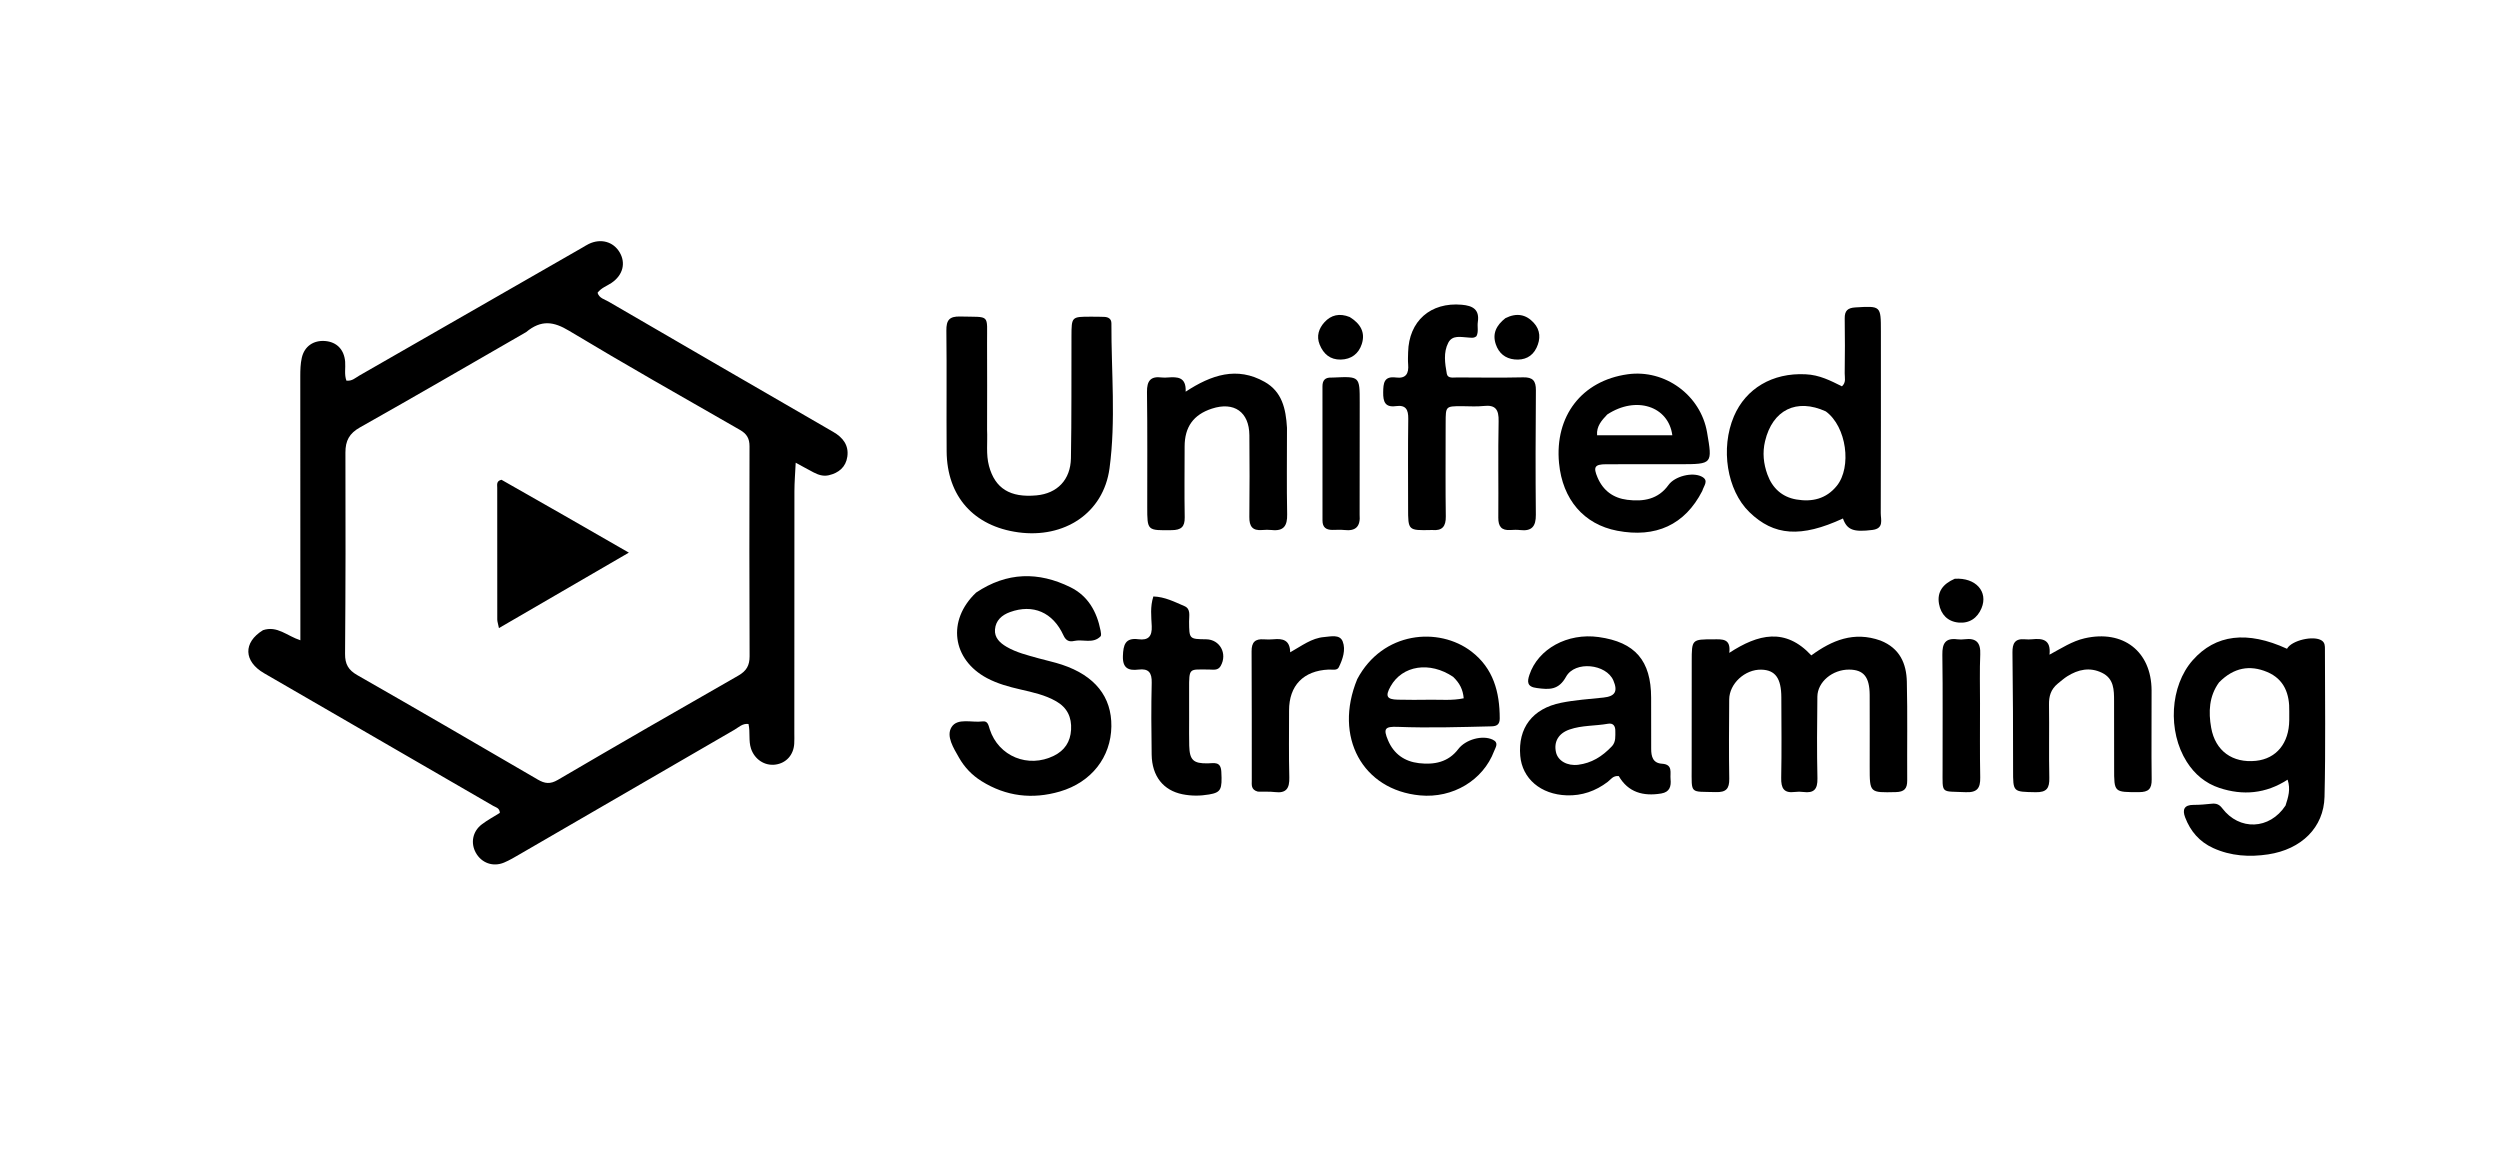
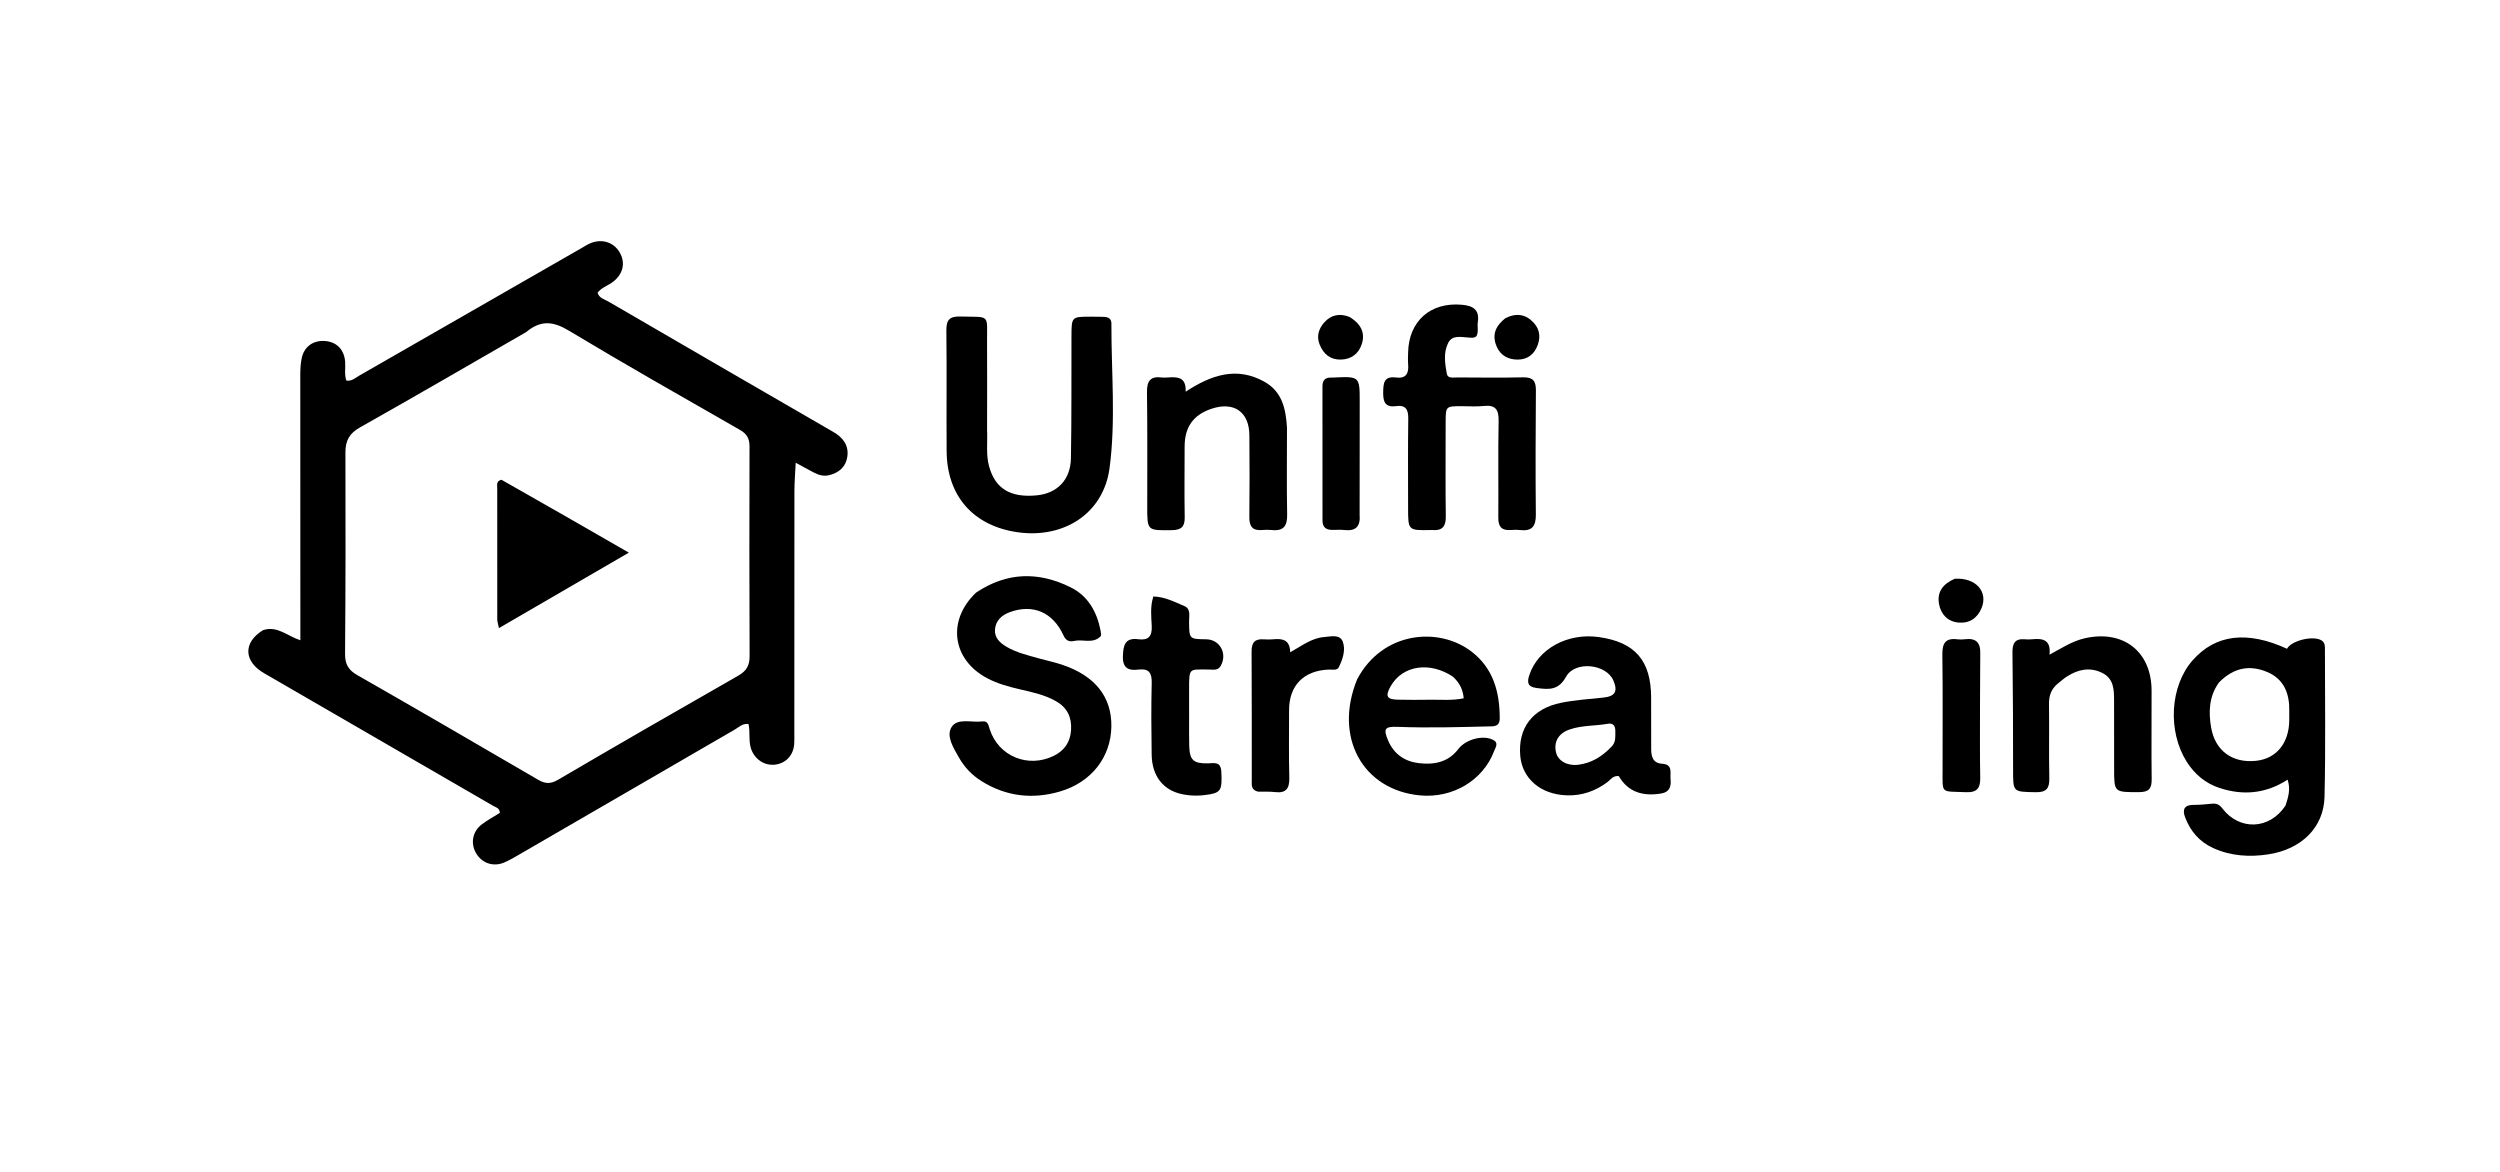
<svg xmlns="http://www.w3.org/2000/svg" version="1.1" id="Layer_1" x="0px" y="0px" width="100%" viewBox="0 0 1024 480" enable-background="new 0 0 1024 480" xml:space="preserve">
  <path fill="#000000" opacity="1" stroke="none" d=" M107.732,258.116   C113.577,256.19 117.452,260.425 123.031,262.259   C123.031,259.113 123.032,256.535 123.031,253.958   C123.011,220.633 122.979,187.308 122.997,153.983   C122.998,151.5 123.073,148.952 123.616,146.548   C124.682,141.826 128.447,139.29 133.202,139.684   C137.971,140.08 140.971,143.224 141.372,148.147   C141.584,150.732 140.951,153.41 141.896,155.911   C144.213,156.179 145.567,154.76 147.099,153.882   C177.596,136.406 208.077,118.902 238.561,101.404   C239.428,100.906 240.267,100.352 241.165,99.92   C246.075,97.56 251.182,98.953 253.79,103.333   C256.437,107.778 255.129,112.749 250.453,115.89   C248.547,117.171 246.251,117.902 244.753,119.921   C245.44,122.156 247.618,122.592 249.242,123.536   C279.912,141.375 310.606,159.174 341.327,176.927   C345.32,179.234 347.735,182.433 347.063,187.072   C346.454,191.274 343.587,193.724 339.435,194.671   C337.16,195.189 335.153,194.487 333.208,193.477   C331.01,192.334 328.85,191.117 325.919,189.522   C325.717,193.828 325.398,197.528 325.393,201.228   C325.349,234.22 325.362,267.212 325.355,300.203   C325.355,301.703 325.415,303.207 325.313,304.701   C324.998,309.301 321.973,312.595 317.612,313.179   C313.181,313.771 309.086,311.034 307.621,306.649   C306.542,303.422 307.356,300.022 306.588,296.547   C304.163,296.215 302.564,297.909 300.817,298.918   C271.545,315.845 242.311,332.837 213.058,349.797   C210.9,351.049 208.743,352.353 206.453,353.314   C201.943,355.207 197.229,353.479 194.906,349.308   C192.683,345.315 193.555,340.553 197.328,337.676   C199.684,335.88 202.333,334.469 204.744,332.952   C204.643,330.908 203.096,330.709 202.035,330.094   C170.76,311.969 139.473,293.864 108.185,275.762   C99.83,270.927 99.453,263.2 107.732,258.116  M215.484,136.04   C192.827,149.079 170.236,162.234 147.457,175.055   C143.059,177.53 141.471,180.535 141.487,185.379   C141.579,212.861 141.555,240.344 141.337,267.824   C141.304,272.052 142.699,274.448 146.351,276.535   C171.072,290.662 195.695,304.963 220.286,319.316   C223.165,320.996 225.37,321.266 228.458,319.458   C253.029,305.069 277.693,290.838 302.425,276.727   C305.768,274.82 307.048,272.555 307.033,268.78   C306.918,240.131 306.92,211.482 307.002,182.833   C307.011,179.611 305.91,177.709 303.077,176.087   C279.666,162.687 256.197,149.376 233.082,135.479   C226.829,131.72 221.731,130.846 215.484,136.04  z" />
  <path fill="#000000" opacity="1" stroke="none" d=" M936.154,329.952   C937.271,326.471 938.305,323.34 937,319.349   C928.03,325.161 918.672,325.906 909.085,322.744   C903.4,320.869 898.943,317.168 895.697,312.041   C887.767,299.518 888.823,280.979 898.128,270.434   C907.485,259.83 920.461,258.252 936.76,265.737   C938.57,262.305 947.706,260.158 950.999,262.375   C952.315,263.261 952.293,264.625 952.292,265.945   C952.288,286.089 952.604,306.24 952.123,326.373   C951.823,338.912 942.701,347.891 929.019,349.957   C921.397,351.107 913.755,350.664 906.515,347.359   C900.879,344.786 897.198,340.484 895.038,334.813   C893.819,331.614 894.625,329.656 898.502,329.679   C900.988,329.693 903.483,329.456 905.96,329.198   C907.783,329.008 909.037,329.495 910.21,331.045   C917.219,340.306 929.604,339.905 936.154,329.952  M908.933,279.495   C904.794,285.162 904.551,291.637 905.7,298.101   C907.394,307.627 914.476,312.626 924.033,311.633   C932.405,310.763 937.608,304.411 937.676,294.971   C937.684,293.808 937.65,292.645 937.68,291.483   C937.865,284.271 935.672,278.199 928.613,275.239   C921.565,272.285 914.972,273.378 908.933,279.495  z" />
-   <path fill="#000000" opacity="1" stroke="none" d=" M770.248,262.369   C778.21,265.513 780.869,271.85 781.041,279.221   C781.355,292.703 781.106,306.198 781.192,319.688   C781.213,323.025 779.992,324.369 776.499,324.446   C765.824,324.68 765.826,324.805 765.826,314.135   C765.826,304.309 765.868,294.483 765.817,284.657   C765.778,277.257 763.346,274.317 757.426,274.268   C750.602,274.212 744.461,279.296 744.395,285.352   C744.273,296.509 744.161,307.672 744.422,318.824   C744.526,323.281 742.977,324.967 738.658,324.397   C737.512,324.245 736.312,324.235 735.167,324.386   C730.629,324.985 729.495,322.814 729.58,318.6   C729.801,307.613 729.668,296.618 729.633,285.627   C729.608,277.8 727.148,274.438 721.455,274.289   C714.753,274.115 708.322,280.007 708.282,286.507   C708.214,297.332 708.111,308.16 708.304,318.982   C708.378,323.088 706.977,324.561 702.833,324.445   C692.019,324.142 692.92,325.519 692.906,314.44   C692.887,299.951 692.914,285.462 692.929,270.972   C692.938,261.845 692.944,261.87 701.928,261.862   C705.394,261.86 709.051,261.431 708.312,267.415   C720.209,259.647 731.29,257.012 741.913,268.446   C750.35,262.288 759.33,258.472 770.248,262.369  z" />
  <path fill="#000000" opacity="1" stroke="none" d=" M404.308,175.983   C404.559,181.279 403.805,186.106 405.096,190.884   C407.572,200.051 413.714,203.918 424.558,202.906   C433.01,202.117 438.498,196.579 438.655,187.678   C438.95,171.032 438.814,154.378 438.874,137.728   C438.903,129.725 438.92,129.72 446.777,129.717   C448.608,129.716 450.441,129.721 452.27,129.794   C453.953,129.861 455.239,130.565 455.233,132.448   C455.166,152.245 457.099,172.193 454.464,191.796   C451.978,210.291 435.836,220.593 417.113,218.046   C398.835,215.56 387.883,203.303 387.744,184.879   C387.619,168.395 387.832,151.908 387.633,135.426   C387.581,131.118 388.862,129.522 393.31,129.644   C405.875,129.986 404.22,128.32 404.302,140.519   C404.38,152.174 404.312,163.831 404.308,175.983  z" />
  <path fill="#000000" opacity="1" stroke="none" d=" M399.805,242.729   C412.473,234.255 425.353,234.08 438.423,240.516   C445.69,244.095 449.278,250.557 450.794,258.289   C450.948,259.073 451.172,260.26 450.767,260.669   C447.645,263.821 443.51,261.714 439.9,262.542   C437.982,262.982 436.594,262.434 435.599,260.256   C431.261,250.752 423.112,247.308 413.721,250.701   C410.319,251.93 407.852,254.143 407.545,257.819   C407.264,261.189 409.569,263.338 412.259,264.913   C416.324,267.294 420.887,268.378 425.369,269.639   C428.57,270.54 431.845,271.208 434.995,272.258   C448.507,276.762 455.377,285.421 455.216,297.549   C455.05,310.067 447.093,320.406 434.148,324.198   C422.914,327.488 412.096,326.243 402.024,319.951   C398.118,317.511 395.039,314.272 392.792,310.305   C390.579,306.399 387.442,301.546 389.751,297.834   C392.174,293.938 398.08,296.08 402.442,295.491   C404.656,295.191 404.875,297.093 405.41,298.743   C408.998,309.802 421.127,314.771 431.672,309.564   C436.079,307.387 438.43,303.847 438.715,298.901   C439.011,293.761 437.123,289.836 432.594,287.241   C428.042,284.633 422.987,283.561 417.965,282.399   C413.253,281.308 408.603,280.063 404.297,277.772   C389.979,270.156 387.777,254.134 399.805,242.729  z" />
-   <path fill="#000000" opacity="1" stroke="none" d=" M739.55,153.305   C745.282,153.543 749.87,155.966 754.452,158.236   C756.264,156.63 755.568,154.667 755.589,152.946   C755.68,145.448 755.729,137.947 755.594,130.45   C755.536,127.228 756.849,126.1 759.989,125.915   C770.408,125.301 770.413,125.211 770.415,135.702   C770.419,160.532 770.449,185.361 770.356,210.19   C770.346,212.857 771.776,216.462 766.921,217.068   C759.24,218.027 756.555,217.102 754.87,212.369   C737.705,220.311 726.581,219.544 716.509,209.724   C707.36,200.803 704.611,183.639 710.227,170.496   C715.076,159.148 725.995,152.623 739.55,153.305  M747.848,168.507   C735.846,163.015 726.027,167.895 722.97,180.693   C721.841,185.422 722.339,189.953 723.936,194.365   C725.943,199.906 729.909,203.581 735.786,204.587   C742.215,205.688 748.031,204.361 752.362,198.989   C758.539,191.325 756.397,174.749 747.848,168.507  z" />
  <path fill="#000000" opacity="1" stroke="none" d=" M592.128,177.041   C592.133,188.867 592.03,200.2 592.2,211.53   C592.261,215.605 590.758,217.479 586.657,217.094   C586.492,217.078 586.324,217.094 586.157,217.098   C576.759,217.299 576.757,217.299 576.758,208.053   C576.758,195.887 576.653,183.72 576.824,171.558   C576.877,167.774 575.846,165.785 571.76,166.346   C567.355,166.951 566.502,164.572 566.552,160.722   C566.602,156.945 566.841,153.98 571.782,154.626   C575.876,155.16 577.101,152.981 576.779,149.277   C576.635,147.623 576.73,145.946 576.768,144.28   C577.059,131.491 585.963,123.688 598.759,124.823   C603.243,125.221 606.084,126.748 605.317,131.896   C605.028,133.832 605.71,135.881 604.76,137.695   C603.676,138.638 602.479,138.303 601.343,138.246   C598.384,138.097 594.915,137.118 593.218,140.38   C591.144,144.367 591.855,148.864 592.612,153.09   C592.978,155.136 595.326,154.592 596.914,154.6   C605.913,154.645 614.915,154.761 623.91,154.559   C627.885,154.47 629.133,156.046 629.103,159.858   C628.969,176.855 628.916,193.855 629.083,210.851   C629.129,215.61 627.418,217.666 622.653,217.114   C621.337,216.962 619.984,217.003 618.657,217.094   C614.978,217.345 613.675,215.621 613.706,212.023   C613.818,198.859 613.566,185.69 613.833,172.53   C613.929,167.812 612.628,165.729 607.682,166.293   C604.72,166.631 601.689,166.359 598.69,166.369   C592.16,166.389 592.16,166.391 592.141,173.048   C592.138,174.215 592.133,175.381 592.128,177.041  z" />
-   <path fill="#000000" opacity="1" stroke="none" d=" M697.242,201.106   C690.118,214.968 678.233,220.422 662.378,217.385   C648.758,214.777 640.008,204.601 638.584,189.713   C636.738,170.416 647.909,155.937 666.675,153.306   C681.965,151.162 696.599,161.859 699.212,177.091   C701.442,190.082 701.442,190.104 688.318,190.144   C678.153,190.176 667.988,190.1 657.823,190.155   C653.167,190.18 652.519,191.296 654.356,195.592   C656.658,200.976 660.81,204.006 666.523,204.721   C673.128,205.546 679.193,204.564 683.434,198.629   C685.974,195.076 693.183,193.236 697.014,195.211   C700.087,196.796 697.909,198.864 697.242,201.106  M658.328,169.774   C656.076,172.157 653.865,174.558 654.164,178.277   C664.604,178.277 674.77,178.277 684.982,178.277   C683.426,166.379 670.134,162.019 658.328,169.774  z" />
  <path fill="#000000" opacity="1" stroke="none" d=" M555.926,278.172   C566.327,258.558 589.326,256.622 602.689,266.858   C611.694,273.755 614.281,283.487 614.292,294.268   C614.294,296.597 613.251,297.454 610.952,297.509   C598.137,297.817 585.322,298.212 572.506,297.721   C567.258,297.52 566.495,298.432 568.56,303.285   C570.923,308.838 575.321,311.911 581.184,312.59   C587.404,313.31 593.187,312.252 597.3,306.834   C600.308,302.872 607.226,300.968 611.427,302.973   C614.051,304.225 612.581,306.082 611.993,307.64   C607.466,319.634 595.046,327.042 581.684,325.799   C558.105,323.605 546.16,301.818 555.926,278.172  M595.214,277.24   C585.655,270.795 574.41,272.51 569.572,281.151   C567.317,285.179 568.014,286.499 572.583,286.588   C576.898,286.672 581.218,286.692 585.533,286.613   C590.099,286.531 594.718,287.038 599.535,286.022   C599.216,282.459 597.957,279.884 595.214,277.24  z" />
  <path fill="#000000" opacity="1" stroke="none" d=" M629.53,281.823   C625.434,281.347 625.498,279.261 626.45,276.409   C630.003,265.77 642.026,259.157 654.819,260.936   C669.746,263.012 676.284,270.575 676.303,285.796   C676.312,292.794 676.302,299.792 676.325,306.789   C676.335,309.863 677.001,312.586 680.765,312.821   C685.356,313.106 683.999,316.562 684.262,319.142   C684.562,322.087 683.915,324.435 680.449,325.014   C673.051,326.25 666.87,324.523 663.05,317.877   C660.672,317.633 659.769,319.299 658.509,320.258   C653.548,324.034 647.951,325.976 641.758,325.773   C631.048,325.42 623.492,318.895 622.695,309.587   C621.72,298.197 627.654,290.235 639.447,287.856   C645.134,286.709 650.983,286.332 656.771,285.723   C661.532,285.222 662.755,283.215 660.84,278.727   C657.956,271.973 645.141,270.52 641.454,277.193   C638.441,282.645 634.676,282.533 629.53,281.823  M660.334,305.571   C661.912,303.747 661.615,301.537 661.636,299.38   C661.657,297.31 660.716,296.076 658.62,296.449   C653.381,297.381 647.941,297.04 642.85,298.818   C638.328,300.397 636.365,303.844 637.336,308.137   C638.13,311.645 641.974,313.818 646.446,313.248   C651.801,312.565 656.172,309.999 660.334,305.571  z" />
  <path fill="#000000" opacity="1" stroke="none" d=" M527.151,175.23   C527.15,187.368 526.994,199.038 527.219,210.7   C527.309,215.384 525.787,217.627 520.929,217.098   C519.612,216.954 518.257,216.986 516.933,217.099   C512.982,217.436 511.684,215.559 511.731,211.762   C511.868,200.597 511.829,189.429 511.744,178.263   C511.671,168.742 505.477,164.405 496.394,167.374   C488.837,169.844 485.23,174.854 485.222,182.905   C485.212,192.572 485.09,202.24 485.258,211.903   C485.326,215.836 483.764,217.104 479.943,217.153   C469.893,217.282 469.909,217.419 469.909,207.571   C469.91,191.905 470.01,176.237 469.804,160.573   C469.744,156.027 471.263,154.009 475.862,154.614   C476.681,154.722 477.53,154.67 478.36,154.613   C482.23,154.343 485.919,154.321 485.643,160.433   C496.213,153.51 506.653,150.006 518.001,156.416   C525.096,160.424 526.691,167.349 527.151,175.23  z" />
  <path fill="#000000" opacity="1" stroke="none" d=" M842.907,279.97   C839.941,282.401 839.221,285.245 839.271,288.641   C839.42,298.631 839.175,308.627 839.399,318.614   C839.494,322.81 838.361,324.578 833.805,324.49   C824.462,324.308 824.556,324.539 824.56,315.225   C824.566,299.241 824.513,283.255 824.304,267.273   C824.255,263.521 825.331,261.504 829.359,261.851   C830.351,261.936 831.365,261.948 832.354,261.846   C836.655,261.4 840.147,261.962 839.473,268.157   C844.501,265.45 848.756,262.625 853.847,261.453   C869.572,257.831 881.223,266.763 881.288,282.787   C881.337,294.944 881.163,307.102 881.326,319.257   C881.379,323.164 880.005,324.457 876.109,324.461   C865.924,324.47 865.939,324.626 865.949,314.656   C865.959,305.497 865.929,296.338 865.924,287.178   C865.922,282.596 865.913,277.971 860.962,275.57   C855.975,273.151 851.233,274.199 846.748,277.008   C845.486,277.798 844.362,278.808 842.907,279.97  z" />
  <path fill="#000000" opacity="1" stroke="none" d=" M487.065,294.992   C487.069,298.818 487.012,302.147 487.107,305.473   C487.275,311.339 488.801,312.776 494.705,312.67   C497.33,312.623 500.03,311.762 500.256,316.112   C500.633,323.352 500.142,324.576 495.251,325.415   C491.595,326.042 487.981,326.06 484.345,325.329   C476.51,323.754 471.854,317.958 471.72,309.103   C471.571,299.289 471.505,289.466 471.74,279.656   C471.839,275.537 470.497,273.745 466.346,274.259   C462.19,274.773 459.773,273.7 459.943,268.701   C460.096,264.193 460.852,261.113 466.29,261.834   C470.346,262.372 471.935,260.673 471.752,256.477   C471.581,252.569 471.045,248.545 472.42,244.309   C477.118,244.454 481.141,246.547 485.178,248.279   C487.817,249.412 487.029,252.28 487.048,254.536   C487.107,261.77 487.078,261.77 494.049,261.855   C499.677,261.923 502.85,267.749 499.989,272.78   C498.829,274.82 496.789,274.221 495.065,274.233   C487.104,274.285 487.024,273.168 487.061,282.515   C487.077,286.508 487.069,290.501 487.065,294.992  z" />
  <path fill="#000000" opacity="1" stroke="none" d=" M515.219,324.251   C512.293,323.472 512.734,321.384 512.73,319.652   C512.69,302.025 512.775,284.399 512.651,266.773   C512.625,263.045 514.111,261.611 517.675,261.87   C518.997,261.966 520.344,261.971 521.662,261.845   C525.368,261.49 528.372,262.084 528.46,267.184   C533.228,264.52 537.24,261.345 542.346,260.937   C545.083,260.719 548.789,259.706 549.976,262.768   C551.285,266.144 549.992,270.014 548.375,273.309   C547.66,274.767 545.669,274.192 544.209,274.256   C533.9,274.71 527.996,280.79 528.003,290.979   C528.009,300.125 527.857,309.275 528.102,318.415   C528.22,322.847 526.91,325.023 522.172,324.431   C520.041,324.164 517.855,324.341 515.219,324.251  z" />
-   <path fill="#000000" opacity="1" stroke="none" d=" M811.013,288   C811.023,298.476 810.909,308.454 811.101,318.426   C811.186,322.806 809.883,324.691 805.117,324.478   C794.727,324.013 795.709,325.444 795.681,315.066   C795.637,299.438 795.821,283.807 795.589,268.181   C795.52,263.514 796.837,261.24 801.734,261.857   C802.715,261.98 803.74,261.964 804.722,261.839   C809.485,261.234 811.325,263.246 811.112,268.05   C810.824,274.522 811.023,281.016 811.013,288  z" />
+   <path fill="#000000" opacity="1" stroke="none" d=" M811.013,288   C811.023,298.476 810.909,308.454 811.101,318.426   C811.186,322.806 809.883,324.691 805.117,324.478   C794.727,324.013 795.709,325.444 795.681,315.066   C795.637,299.438 795.821,283.807 795.589,268.181   C795.52,263.514 796.837,261.24 801.734,261.857   C802.715,261.98 803.74,261.964 804.722,261.839   C809.485,261.234 811.325,263.246 811.112,268.05   z" />
  <path fill="#000000" opacity="1" stroke="none" d=" M556.901,210.742   C557.336,215.801 555.182,217.593 550.713,217.098   C549.068,216.916 547.388,217.051 545.723,217.049   C543.149,217.044 541.688,215.999 541.693,213.189   C541.723,194.879 541.718,176.569 541.682,158.26   C541.677,155.732 542.802,154.572 545.294,154.66   C545.625,154.672 545.959,154.648 546.292,154.633   C556.949,154.145 556.946,154.145 556.937,164.832   C556.925,179.979 556.918,195.127 556.901,210.742  z" />
  <path fill="#000000" opacity="1" stroke="none" d=" M800.669,237.061   C809.301,236.512 814.435,242.368 811.635,249.098   C809.923,253.214 806.647,255.404 802.238,255.003   C797.771,254.597 794.99,251.684 794.219,247.354   C793.337,242.406 795.85,239.145 800.669,237.061  z" />
  <path fill="#000000" opacity="1" stroke="none" d=" M616.611,130.323   C621.226,128.01 625.068,128.773 628.229,132.222   C631.014,135.26 631.056,138.881 629.368,142.437   C627.591,146.178 624.309,147.625 620.33,147.223   C616.523,146.839 613.904,144.652 612.677,141.02   C611.198,136.647 612.874,133.27 616.611,130.323  z" />
  <path fill="#000000" opacity="1" stroke="none" d=" M552.841,129.851   C557.273,132.589 559.331,136.176 557.781,140.939   C556.492,144.899 553.491,147.183 549.204,147.283   C544.849,147.383 542.092,145.001 540.524,141.129   C539.114,137.651 540.201,134.492 542.529,131.948   C545.201,129.029 548.648,128.165 552.841,129.851  z" />
  <path fill="#000000" opacity="1" stroke="none" d=" M205.407,196.514   C222.609,206.247 239.43,215.922 257.576,226.359   C239.078,237.104 221.962,247.045 204.364,257.267   C203.98,255.36 203.684,254.569 203.682,253.777   C203.648,235.781 203.634,217.785 203.666,199.789   C203.668,198.574 203.221,197.008 205.407,196.514  z" />
</svg>